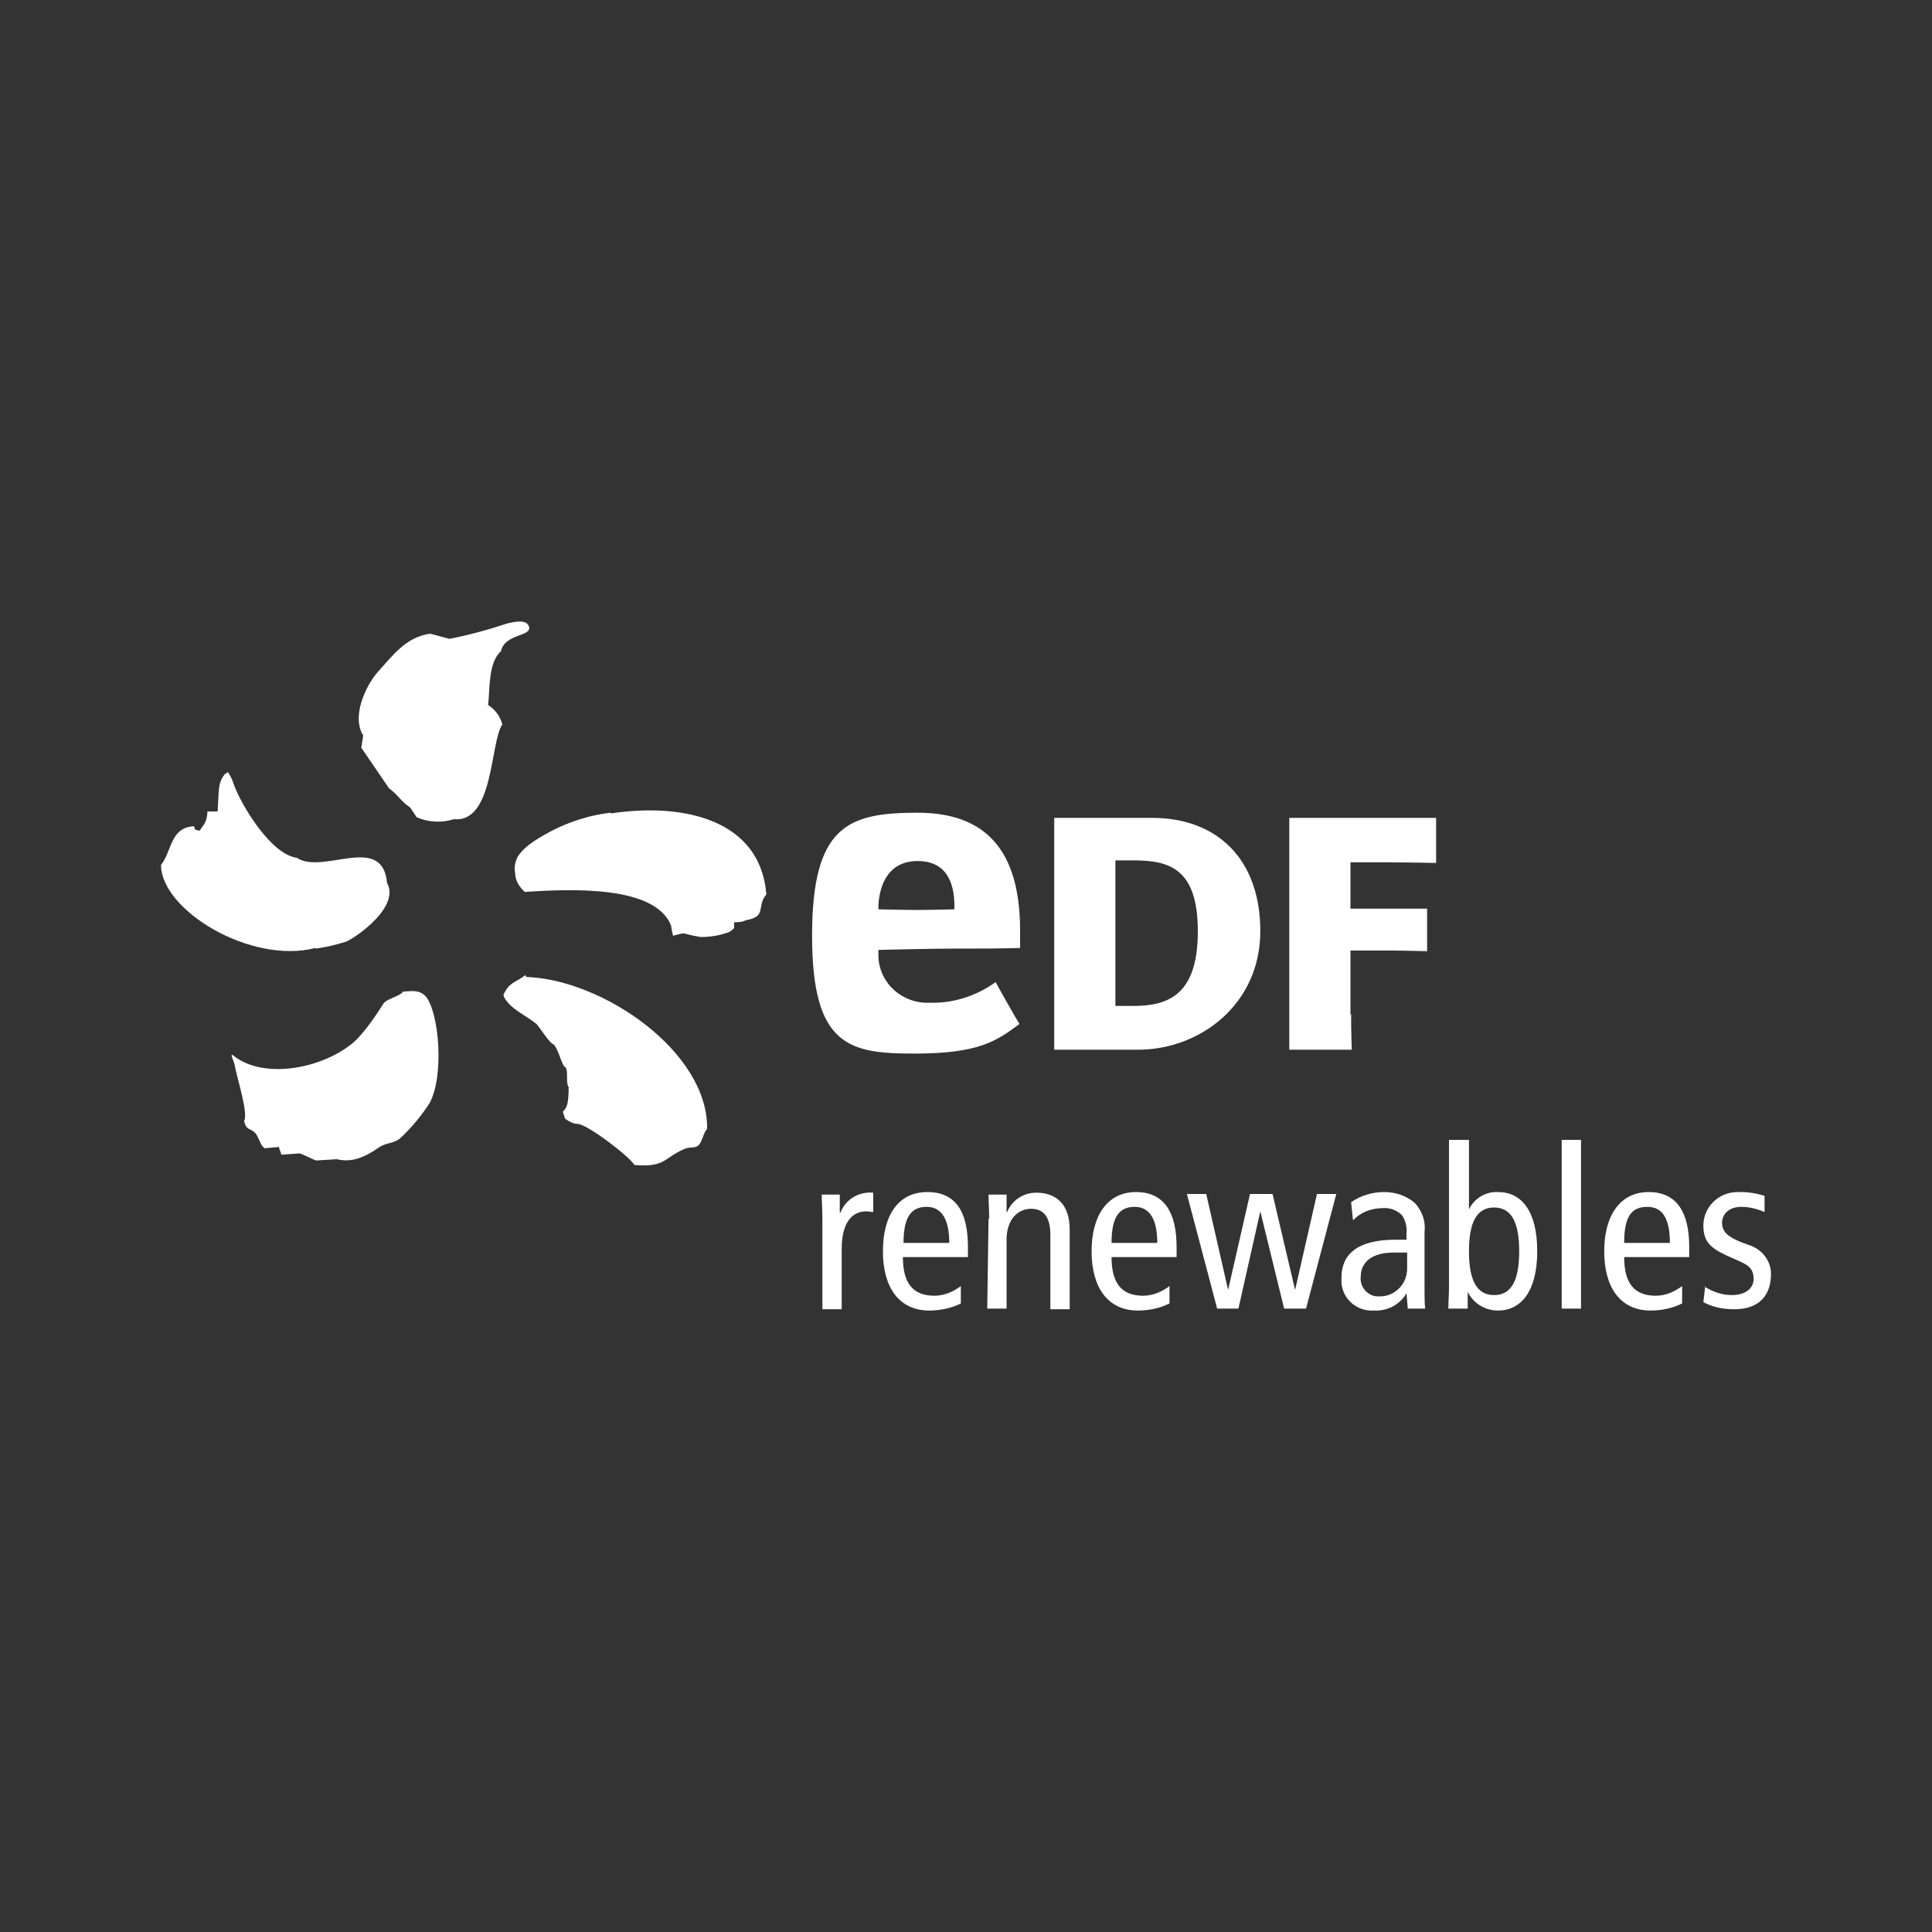
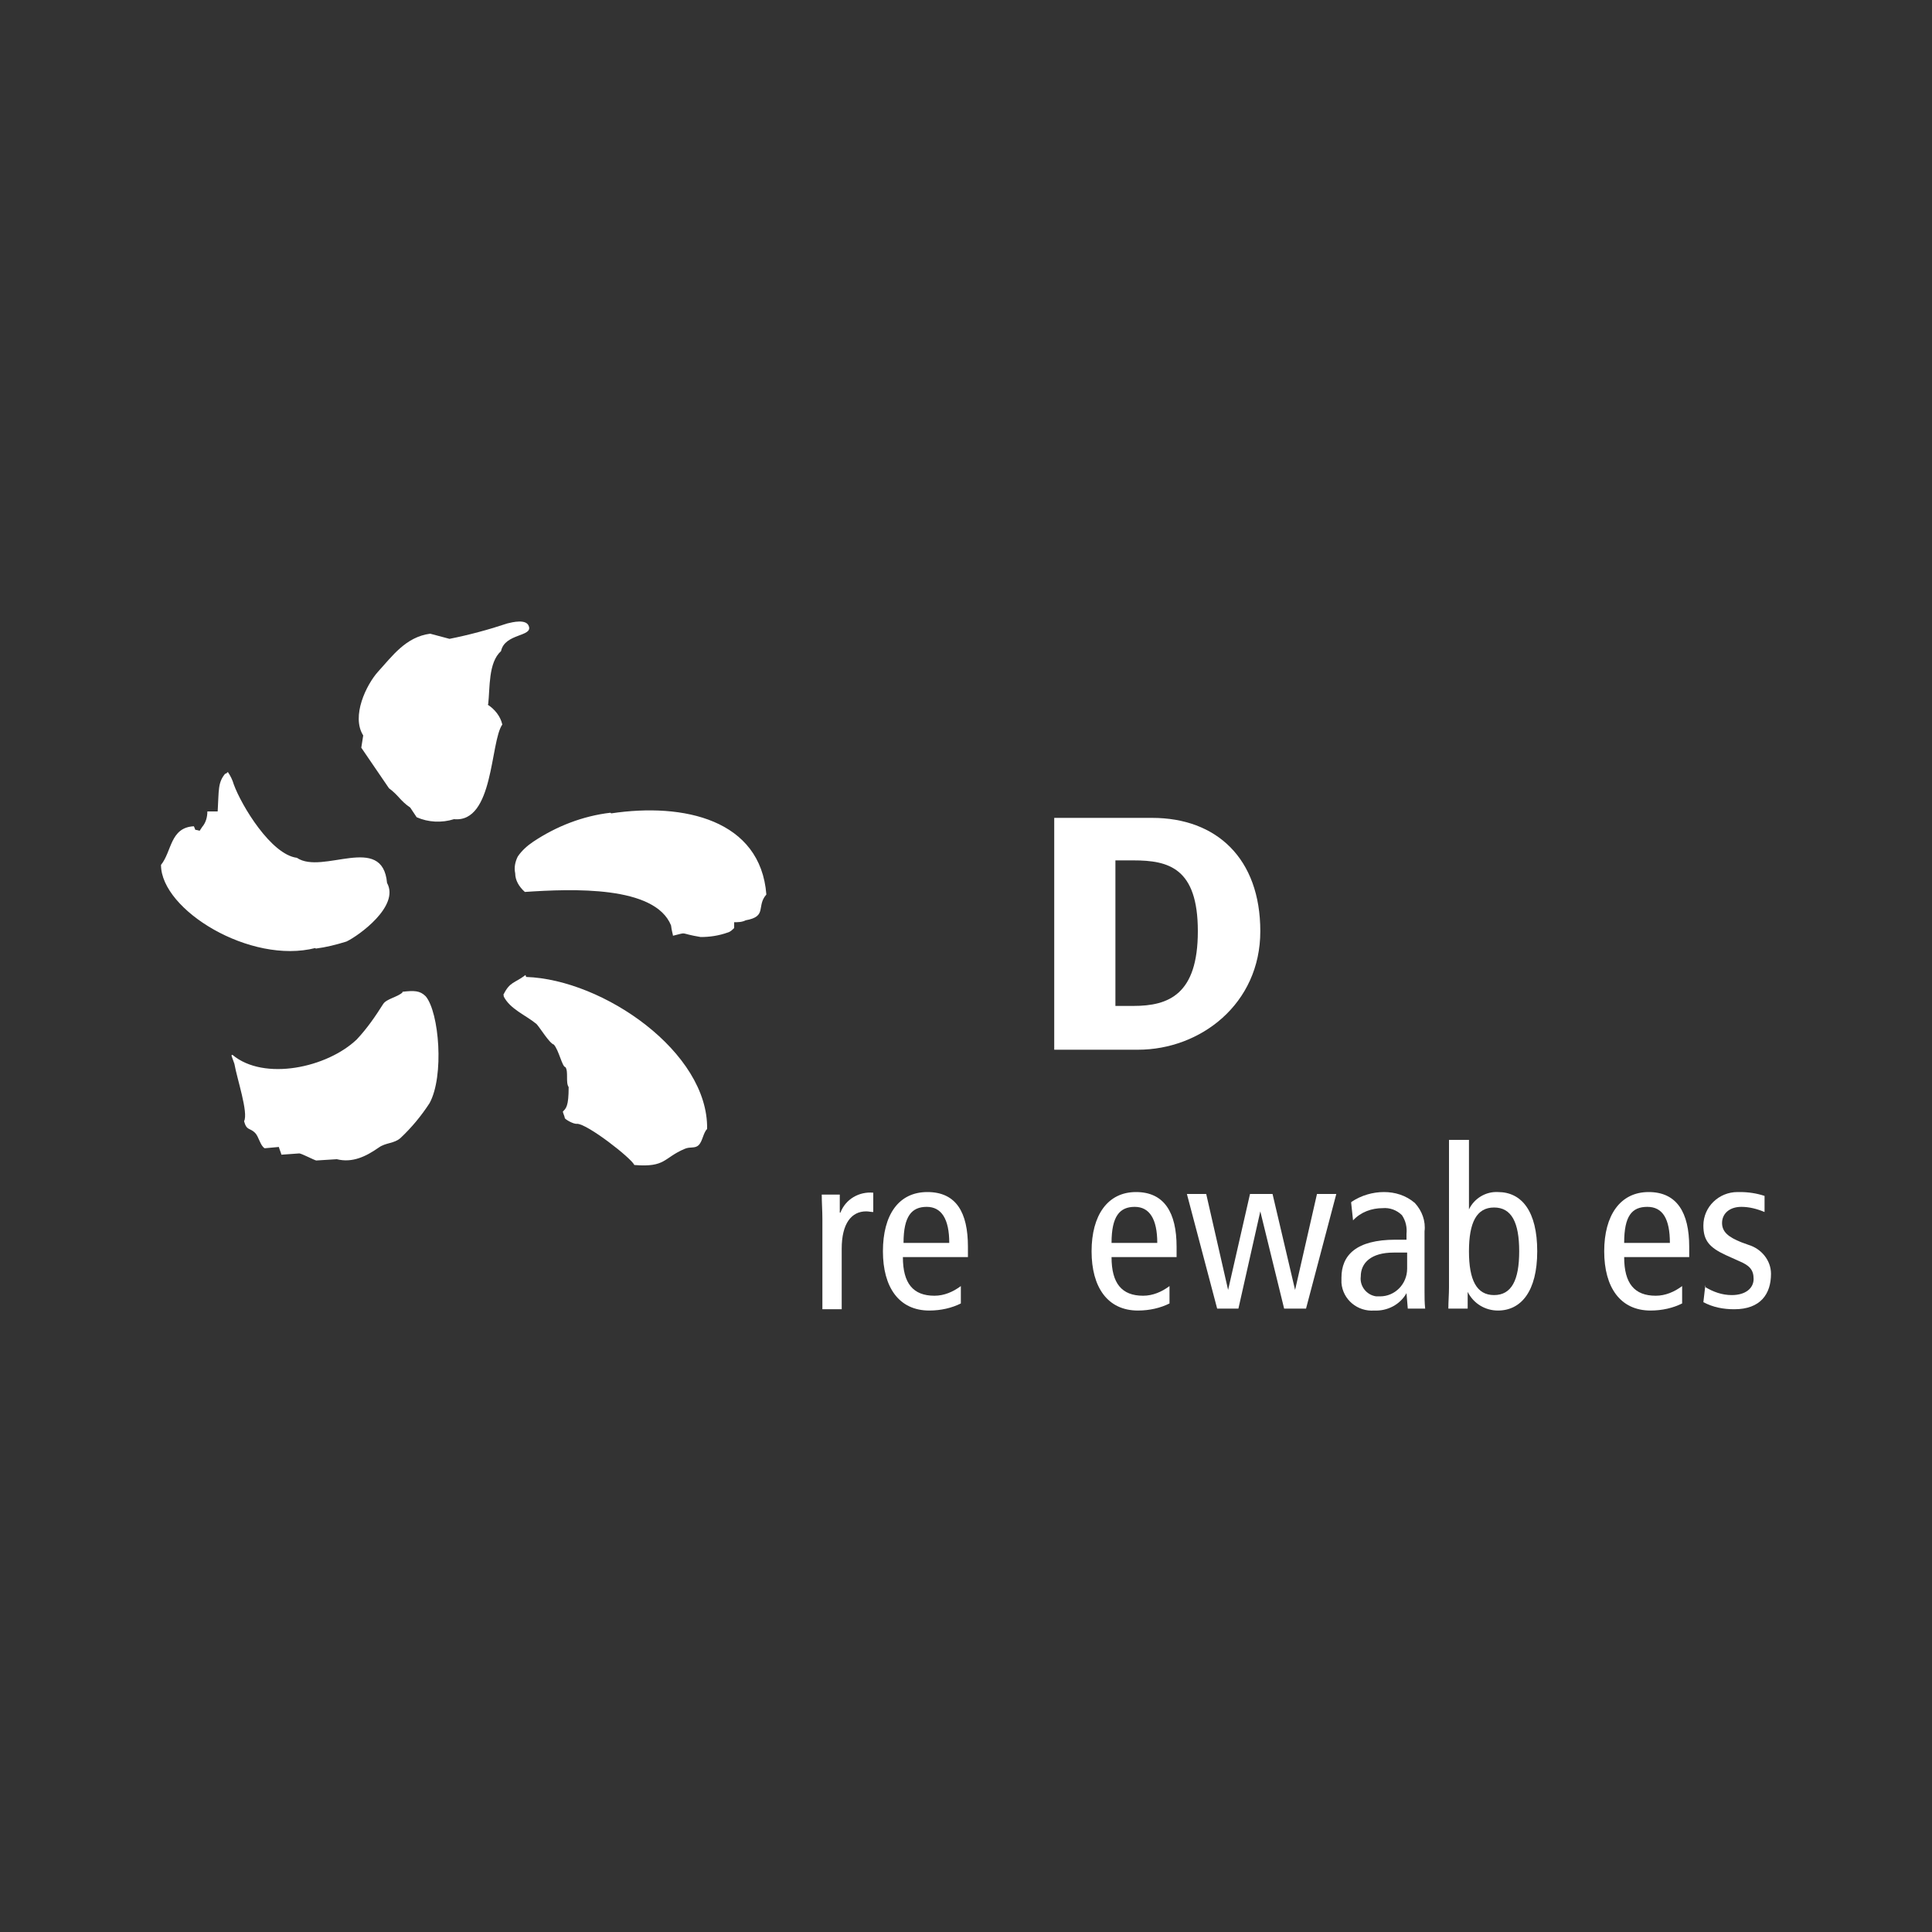
<svg xmlns="http://www.w3.org/2000/svg" id="Logo" viewBox="0 0 300 300">
  <rect x="0" y="0" width="300" height="300" fill="#333333" stroke="none" />
  <defs>
    <style>      .st0 {        fill-rule: evenodd;      }      .st0, .st1 {        fill: #fff;      }    </style>
  </defs>
  <path class="st0" d="M75.8,109.4c.3-2.6,0-6.5,2-8.3.6-2.8,5-2.2,4.3-3.9-.4-1.1-2.5-.6-3.3-.4-3,1-6,1.8-9,2.4l-3-.8c-3.8.5-5.9,3.5-8.1,5.9-1.8,2-4.2,6.9-2.3,9.9-.1.7-.2,1.3-.3,1.9l4.3,6.3c1.5,1.1,1.7,1.9,3.3,3l1,1.5c1.8.8,3.9.9,5.8.3,6.2.6,5.6-12,7.5-14.7-.3-1.3-1.2-2.4-2.3-3.1ZM49,147.3c1.6-.2,3.2-.6,4.8-1.1,1.9-.9,8.3-5.5,6.3-9.1-.7-7.8-10-1.2-14-3.9-4-.5-8.6-8.1-9.8-11.4-.2-.7-.5-1.3-.9-1.9,0-.1-.4.4-.4.2-1.2,1.4-1,2.6-1.2,5.9h-1.6c0,.8-.2,1.7-.8,2.4l-.4.6c-1-.3-.5.1-.9-.7-3.7.2-3.4,3.9-5.1,6,0,7,13.9,15.5,24,12.9ZM94.8,126.2c-4.3.5-8.4,2.1-12,4.5-.9.6-1.8,1.4-2.4,2.3-.4.8-.6,1.7-.4,2.6,0,1.1.6,2.1,1.5,2.9,7.4-.5,20.2-1,22.7,5.2.1.9.3,1.4.3,1.6,2.5-.6.7-.4,4.3.2,1.4,0,2.8-.2,4.2-.7.4-.1.7-.4,1-.7,0-.3,0-.6,0-.9.6,0,1.2,0,1.8-.3,3.4-.6,1.6-2.2,3.2-4-.9-11.6-12.8-14.3-24.1-12.6ZM81.6,151.4c-1.7,1.3-2.4,1-3.4,3-.1,0,.1.3,0,.3,1,2,3.4,2.9,5.1,4.3.5.5,2,3,2.7,3.2.8.9,1.3,3.5,1.8,3.5.5.7,0,2.4.5,3.1,0,3-.4,3.3-.9,3.8,0,.2.3.8.3,1s1.4,1,1.9.9c1.6,0,8.4,5.3,8.9,6.4,4.9.4,4.5-1.1,7.8-2.5.9-.4,1.6,0,2.2-.6s.7-1.9,1.3-2.5c.2-11.9-16.1-23.2-28.1-23.6h0ZM62.5,154.1c-.7.7-2.5,1-3,1.8-1.2,1.9-2.5,3.8-4.1,5.5-4.6,4.4-14.4,6.5-19.3,2.4-.3,0-.1.2.3,1.4.4,2.3,2.2,7.6,1.5,8.9.4,1.5.9,1,1.7,1.8.6.6.8,2,1.5,2.4l2.2-.2c.1.4.3.8.4,1.2l2.8-.2c.5.1,2.2,1,2.6,1.1l3.2-.2c2.4.6,4.5-.4,6.5-1.8,1.1-.8,2.4-.6,3.4-1.5,1.7-1.6,3.2-3.4,4.5-5.4,2.3-4.2,1.5-14.1-.6-16.6-.9-.9-1.8-.9-3.6-.7Z" />
  <g>
    <path class="st1" d="M178.9,127c10,0,16.8,6.3,16.8,17.6s-9.3,18.4-19,18.4h-13v-36h15.3ZM176,156.2c5.5,0,10-1.8,10-11.6s-4.5-11-10-11h-2.8v22.6h2.8Z" />
-     <path class="st1" d="M209.8,157.5c0,2.6.1,5.5.1,5.5h-9.7v-36h22.8v7s-5.1-.1-6.8-.1h-6.5v7.2h11.9v6.6s-3.7-.1-5.4-.1h-6.5v9.9Z" />
-     <path class="st1" d="M144.4,155.7c-4.2.2-7.8-2.9-8-7.1,0-.2,0-.5,0-.7v-.4s8.4-.2,11.3-.2c4.9,0,6.9,0,10.7-.1v-2.7c0-12.3-5.2-18.3-15.9-18.3s-16.4,1.9-16.4,19.1,5.8,18.3,15.9,18.3,12.8-2,16.3-4.6c-.4-.6-3.4-5.9-3.7-6.5-2.9,2.1-6.5,3.3-10.1,3.2ZM136.4,140.6c.1-2.1.9-6.9,6.1-6.9s5.7,4.6,5.7,7v.5s-3.6.1-5.7.1-6.1-.1-6.1-.1v-.5Z" />
  </g>
  <g>
    <path class="st1" d="M127.7,189.3c0-1.3-.1-2.6-.1-3.8h2.8v2.8h.1c.8-2.1,2.9-3.3,5.1-3.1v3c-.4,0-.7-.1-1.1-.1-2.3,0-3.8,1.9-3.8,5.8v9.4h-3v-14Z" />
    <path class="st1" d="M140.2,195.2c0,4.1,1.6,6,4.9,6,1.5,0,2.9-.6,4.1-1.5v2.7c-1.4.7-3.1,1.1-4.9,1.1-4.7,0-7.2-3.6-7.2-9.2s2.4-9.2,6.9-9.2,6.3,3.2,6.3,8.5v1.6h-10.1ZM147.4,193c0-3.7-1.2-5.6-3.5-5.6s-3.6,1.4-3.6,5.6h7.1Z" />
-     <path class="st1" d="M153.6,189.3c0-1.3-.1-2.6-.1-3.8h2.8v2.7h.1c.7-1.8,2.5-3,4.5-3,3.1,0,5.2,1.8,5.2,5.7v12.4h-3v-11.5c0-2.8-1-4.1-3-4.1s-3.8,1.6-3.8,4.8v10.7h-3l.2-14Z" />
    <path class="st1" d="M172.6,195.2c0,4.1,1.6,6,4.9,6,1.5,0,2.9-.6,4.1-1.5v2.7c-1.4.7-3.1,1.1-4.9,1.1-4.7,0-7.2-3.6-7.2-9.2s2.5-9.2,6.9-9.2,6.3,3.2,6.3,8.5v1.6h-10.1ZM179.7,193c0-3.7-1.2-5.6-3.5-5.6s-3.6,1.4-3.6,5.6h7.1Z" />
    <path class="st1" d="M202.8,203.2h-3.4l-3.7-15.1h0l-3.4,15.1h-3.3l-4.7-17.8h3l3.4,14.9h0l3.4-14.9h3.5l3.5,14.9h0l3.4-14.9h3l-4.7,17.8Z" />
    <path class="st1" d="M209.9,186.6c1.5-1,3.3-1.5,5-1.5,1.7,0,3.4.5,4.8,1.7,1.1,1.2,1.7,2.8,1.5,4.4v9.3c0,.9,0,1.8.1,2.7h-2.7l-.2-2.4h0c-1,1.8-3,2.8-5,2.7-2.6.2-4.9-1.7-5.1-4.3,0-.3,0-.5,0-.8,0-3.5,2.3-5.9,8.4-5.9h1.7v-.9c.1-1-.1-2-.7-2.9-.8-.8-1.9-1.2-3-1.1-1.7,0-3.4.6-4.6,1.9l-.3-2.8ZM218.5,194.5c-.7,0-1.4,0-2.1,0-3.5,0-5.1,1.6-5.1,3.7-.2,1.5.9,2.9,2.4,3.1.2,0,.4,0,.6,0,2.3,0,4.2-1.9,4.2-4.3,0,0,0-.1,0-.2v-2.4Z" />
    <path class="st1" d="M225.1,177h3v10.8h0c.8-1.7,2.6-2.8,4.5-2.7,3.7,0,6.1,3,6.1,9.2s-2.5,9.2-6.1,9.2c-2,0-3.8-1.1-4.7-2.9h0v2.6h-3c0-1.1.1-2.2.1-3.3v-22.9ZM232,201.1c2.7,0,3.9-2.3,3.9-6.8s-1.2-6.8-3.9-6.8-3.9,2.3-3.9,6.8,1.2,6.8,3.9,6.8Z" />
-     <path class="st1" d="M242.5,177h3v26.2h-3v-26.2Z" />
    <path class="st1" d="M252.2,195.2c0,4.1,1.6,6,4.9,6,1.5,0,2.9-.6,4.1-1.5v2.7c-1.4.7-3.1,1.1-4.9,1.1-4.7,0-7.2-3.6-7.2-9.2s2.5-9.2,6.9-9.2,6.3,3.2,6.3,8.5v1.6h-10.1ZM259.3,193c0-3.7-1.1-5.6-3.5-5.6s-3.6,1.4-3.6,5.6h7.1Z" />
    <path class="st1" d="M264.7,199.8c1.3.8,2.7,1.3,4.2,1.3,2.2,0,3.4-1.1,3.4-2.5s-.6-2.1-2.3-2.8l-2-.9c-2.6-1.2-3.5-2.3-3.5-4.6,0-2.9,2.4-5.2,5.3-5.2.1,0,.3,0,.4,0,1.3,0,2.6.2,3.8.6v2.5c-1.2-.5-2.4-.8-3.6-.8-1.9,0-3,1.1-3,2.5s1,2.2,3,3l1.1.4c2,.6,3.5,2.4,3.5,4.5,0,3.1-1.6,5.5-5.7,5.5-1.7,0-3.3-.3-4.8-1.1l.3-2.6Z" />
  </g>
</svg>